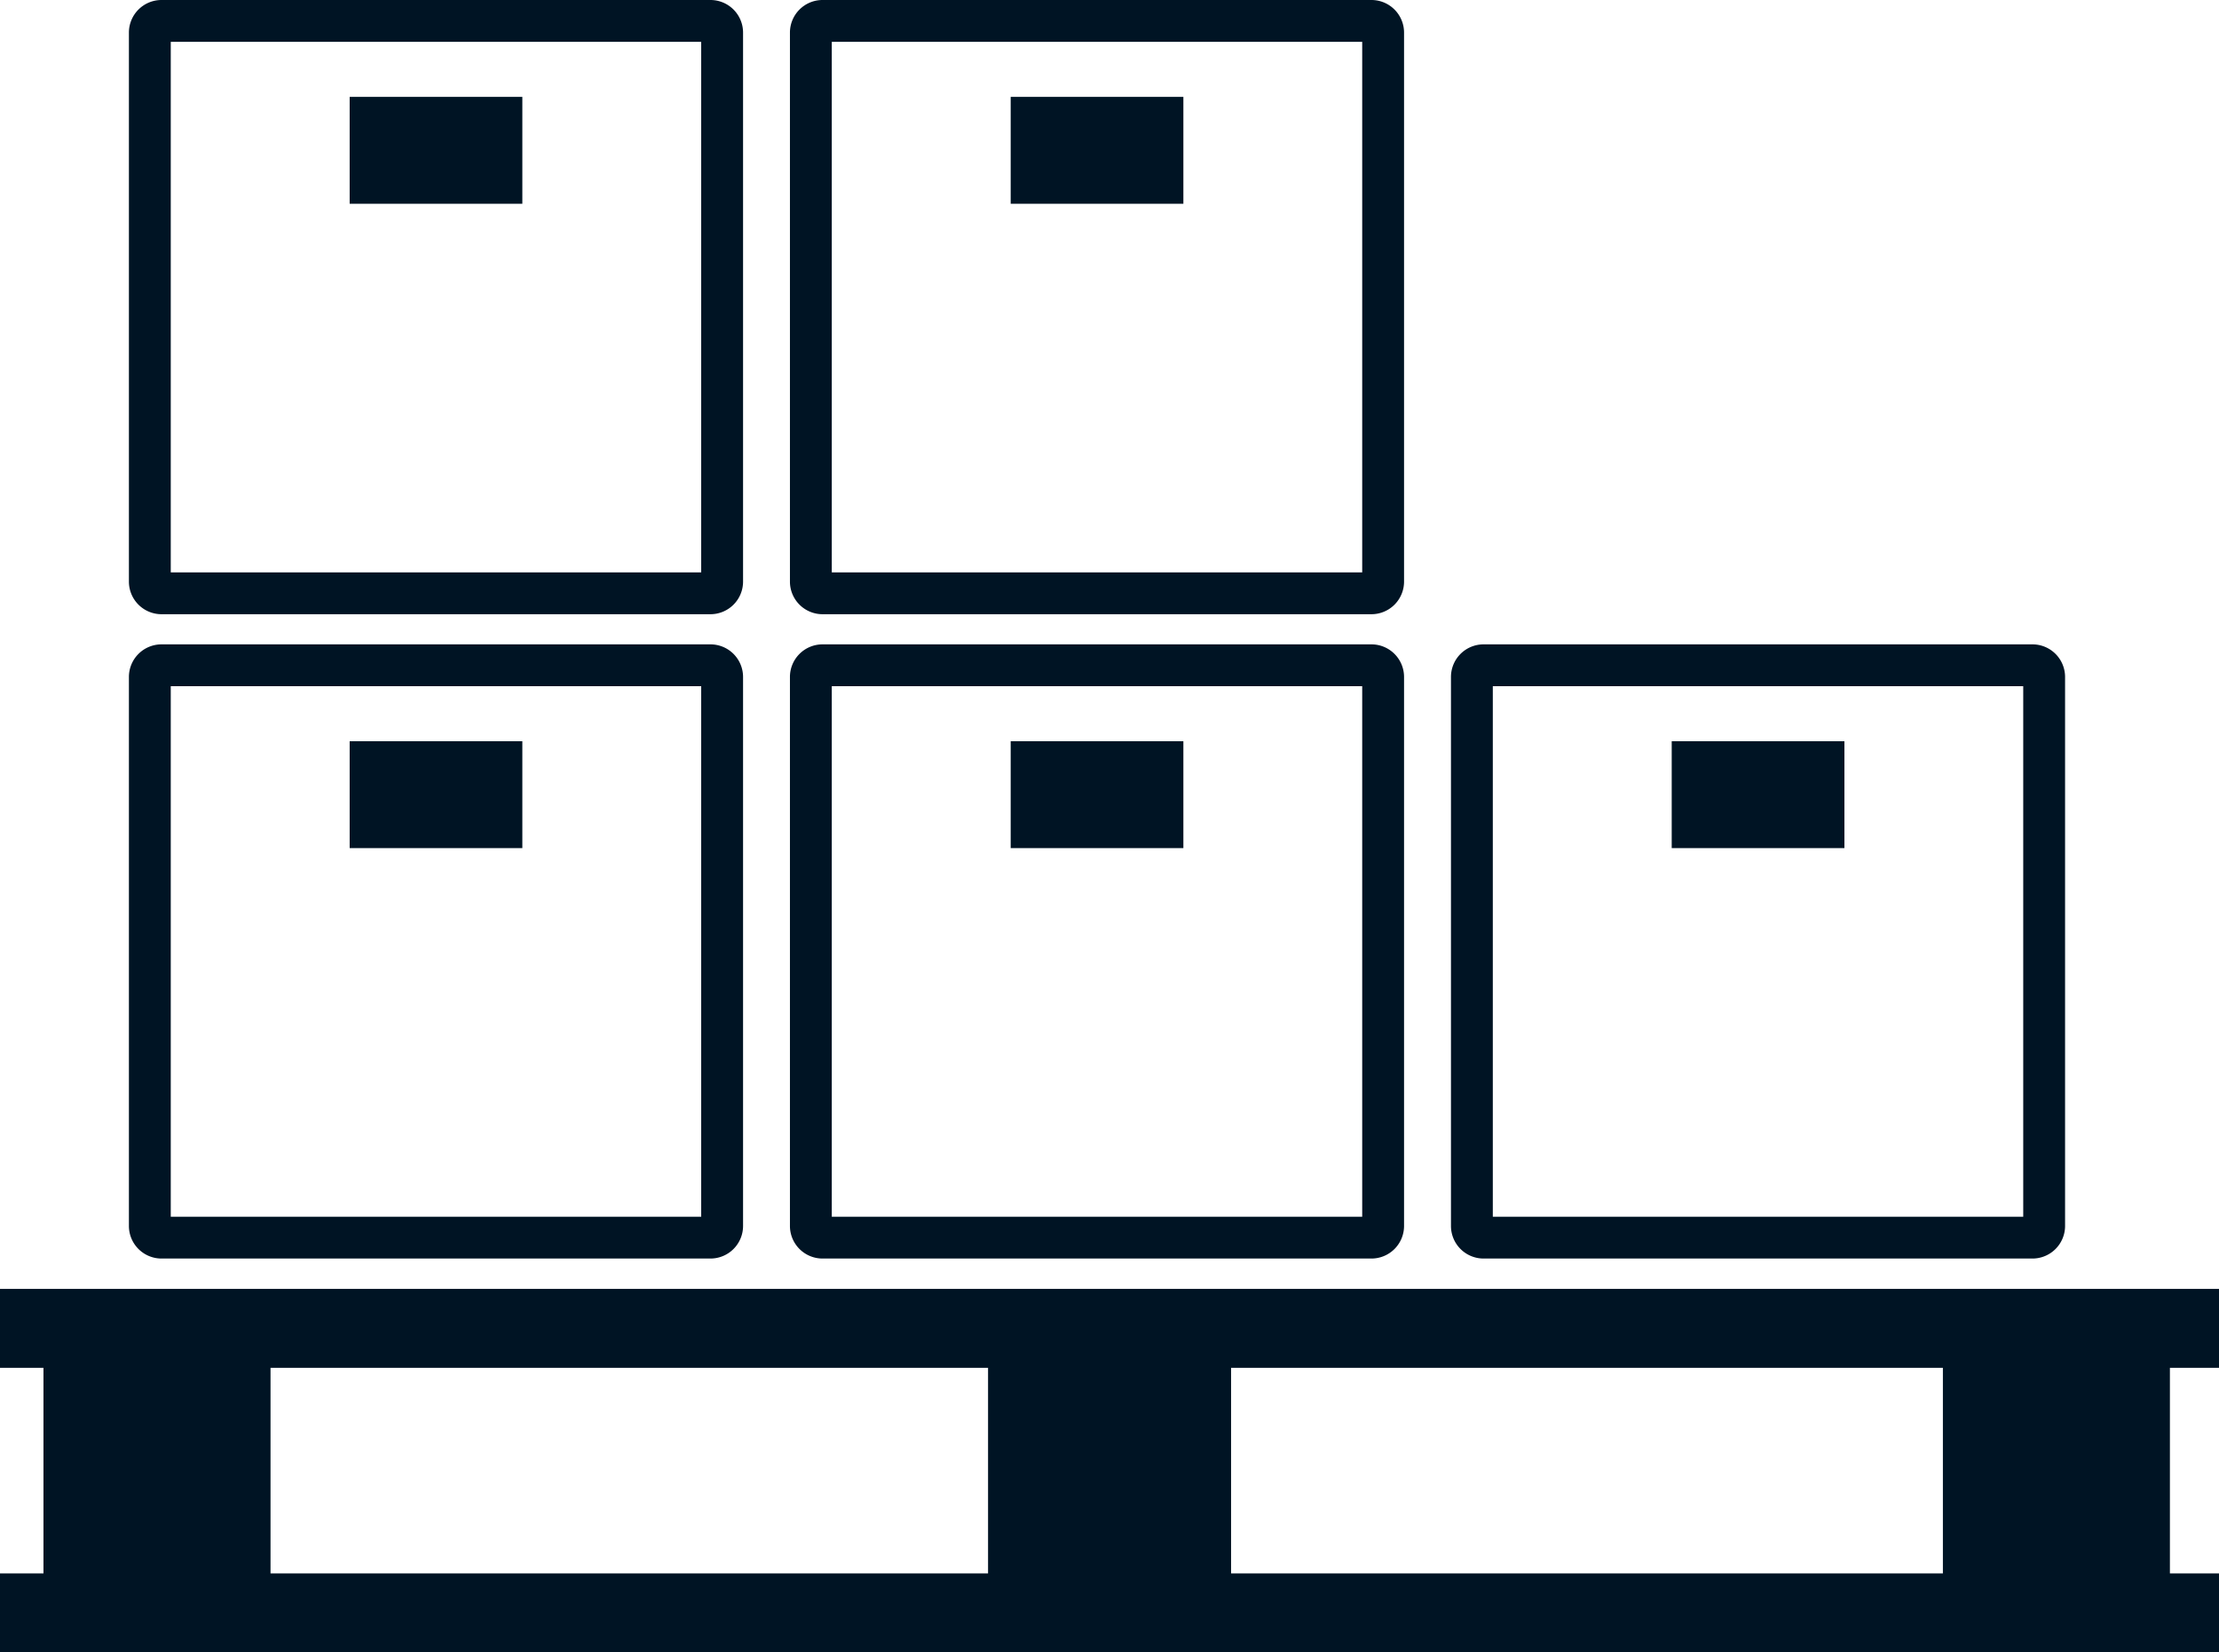
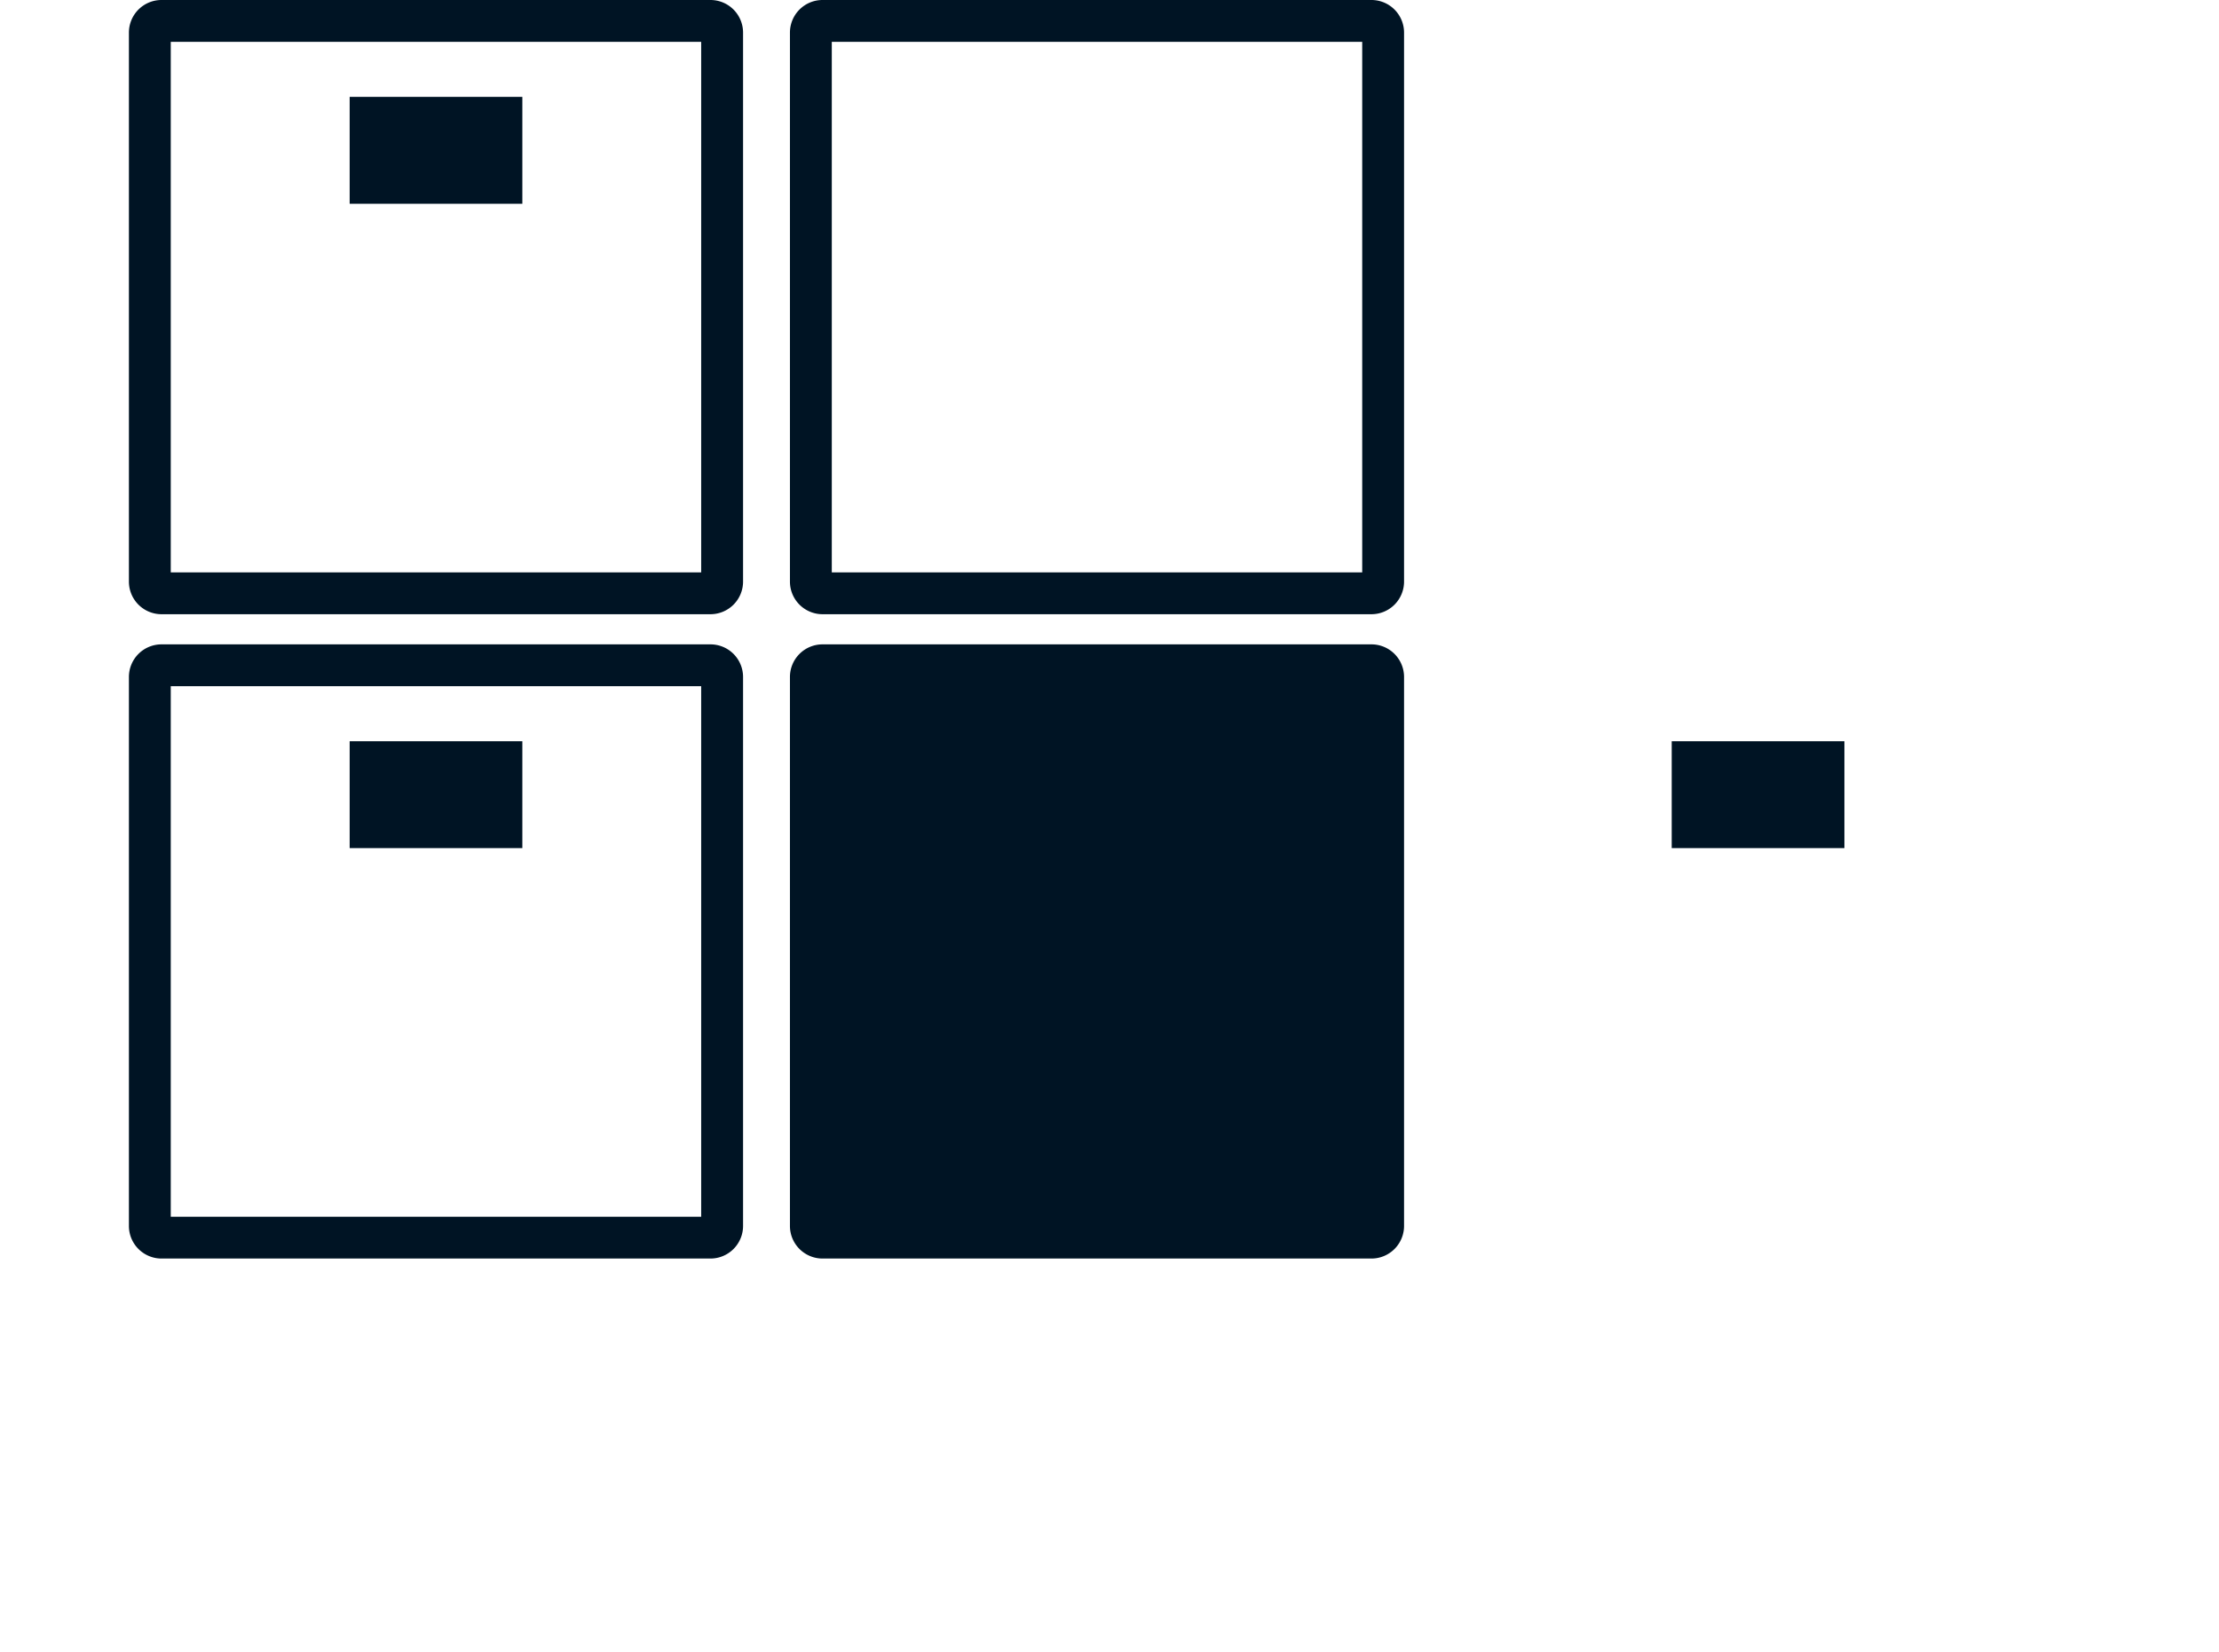
<svg xmlns="http://www.w3.org/2000/svg" width="64.325" height="47.893" viewBox="0 0 64.325 47.893">
  <g id="Gruppe_73" data-name="Gruppe 73" transform="translate(-41.813 -146.71)">
-     <path id="Pfad_41" data-name="Pfad 41" d="M75.13,182.287V180H10.805v2.287h1.26v5.96h-1.26v2.287H75.13v-2.287H73.707v-5.96Zm-56.483,0h20.8v5.96h-20.8Zm48.479,5.96H46.492v-5.96H67.126Z" transform="translate(31.008 4.069)" fill="#001424" />
    <g id="Gruppe_57" data-name="Gruppe 57" transform="translate(45.55 146.71)">
      <path id="Pfad_42" data-name="Pfad 42" d="M42.8,27.19V42.568H27.424V27.19H42.8m.267-1.213H27.156a.945.945,0,0,0-.945.945V42.835a.945.945,0,0,0,.945.945H43.069a.945.945,0,0,0,.945-.945V26.922a.945.945,0,0,0-.945-.945Z" transform="translate(-26.211 -25.977)" fill="#001424" />
      <rect id="Rechteck_2077" data-name="Rechteck 2077" width="5.006" height="3.098" transform="translate(6.399 2.808)" fill="#001424" />
    </g>
    <g id="Gruppe_58" data-name="Gruppe 58" transform="translate(45.55 165.387)">
      <path id="Pfad_43" data-name="Pfad 43" d="M42.8,104.19v15.378H27.424V104.19H42.8m.267-1.213H27.156a.945.945,0,0,0-.945.945v15.912a.945.945,0,0,0,.945.945H43.069a.945.945,0,0,0,.945-.945V103.922a.945.945,0,0,0-.945-.945Z" transform="translate(-26.211 -102.977)" fill="#001424" />
      <rect id="Rechteck_2078" data-name="Rechteck 2078" width="5.006" height="3.098" transform="translate(6.399 2.808)" fill="#001424" />
    </g>
    <g id="Gruppe_59" data-name="Gruppe 59" transform="translate(64.712 146.71)">
      <path id="Pfad_44" data-name="Pfad 44" d="M121.8,27.19V42.568H106.424V27.19H121.8m.267-1.213H106.156a.945.945,0,0,0-.945.945V42.835a.945.945,0,0,0,.945.945h15.912a.945.945,0,0,0,.945-.945V26.922a.945.945,0,0,0-.945-.945Z" transform="translate(-105.211 -25.977)" fill="#001424" />
-       <rect id="Rechteck_2079" data-name="Rechteck 2079" width="5.006" height="3.098" transform="translate(6.399 2.808)" fill="#001424" />
    </g>
    <g id="Gruppe_60" data-name="Gruppe 60" transform="translate(64.712 165.387)">
-       <path id="Pfad_45" data-name="Pfad 45" d="M121.8,104.19v15.378H106.424V104.19H121.8m.267-1.213H106.156a.945.945,0,0,0-.945.945v15.912a.945.945,0,0,0,.945.945h15.912a.945.945,0,0,0,.945-.945V103.922a.945.945,0,0,0-.945-.945Z" transform="translate(-105.211 -102.977)" fill="#001424" />
+       <path id="Pfad_45" data-name="Pfad 45" d="M121.8,104.19v15.378V104.19H121.8m.267-1.213H106.156a.945.945,0,0,0-.945.945v15.912a.945.945,0,0,0,.945.945h15.912a.945.945,0,0,0,.945-.945V103.922a.945.945,0,0,0-.945-.945Z" transform="translate(-105.211 -102.977)" fill="#001424" />
      <rect id="Rechteck_2080" data-name="Rechteck 2080" width="5.006" height="3.098" transform="translate(6.399 2.808)" fill="#001424" />
    </g>
    <g id="Gruppe_61" data-name="Gruppe 61" transform="translate(83.874 165.387)">
-       <path id="Pfad_46" data-name="Pfad 46" d="M200.8,104.19v15.378H185.424V104.19H200.8m.267-1.213H185.156a.945.945,0,0,0-.945.945v15.912a.945.945,0,0,0,.945.945h15.912a.945.945,0,0,0,.945-.945V103.922a.945.945,0,0,0-.945-.945Z" transform="translate(-184.211 -102.977)" fill="#001424" />
      <rect id="Rechteck_2081" data-name="Rechteck 2081" width="5.006" height="3.098" transform="translate(6.399 2.808)" fill="#001424" />
    </g>
  </g>
</svg>